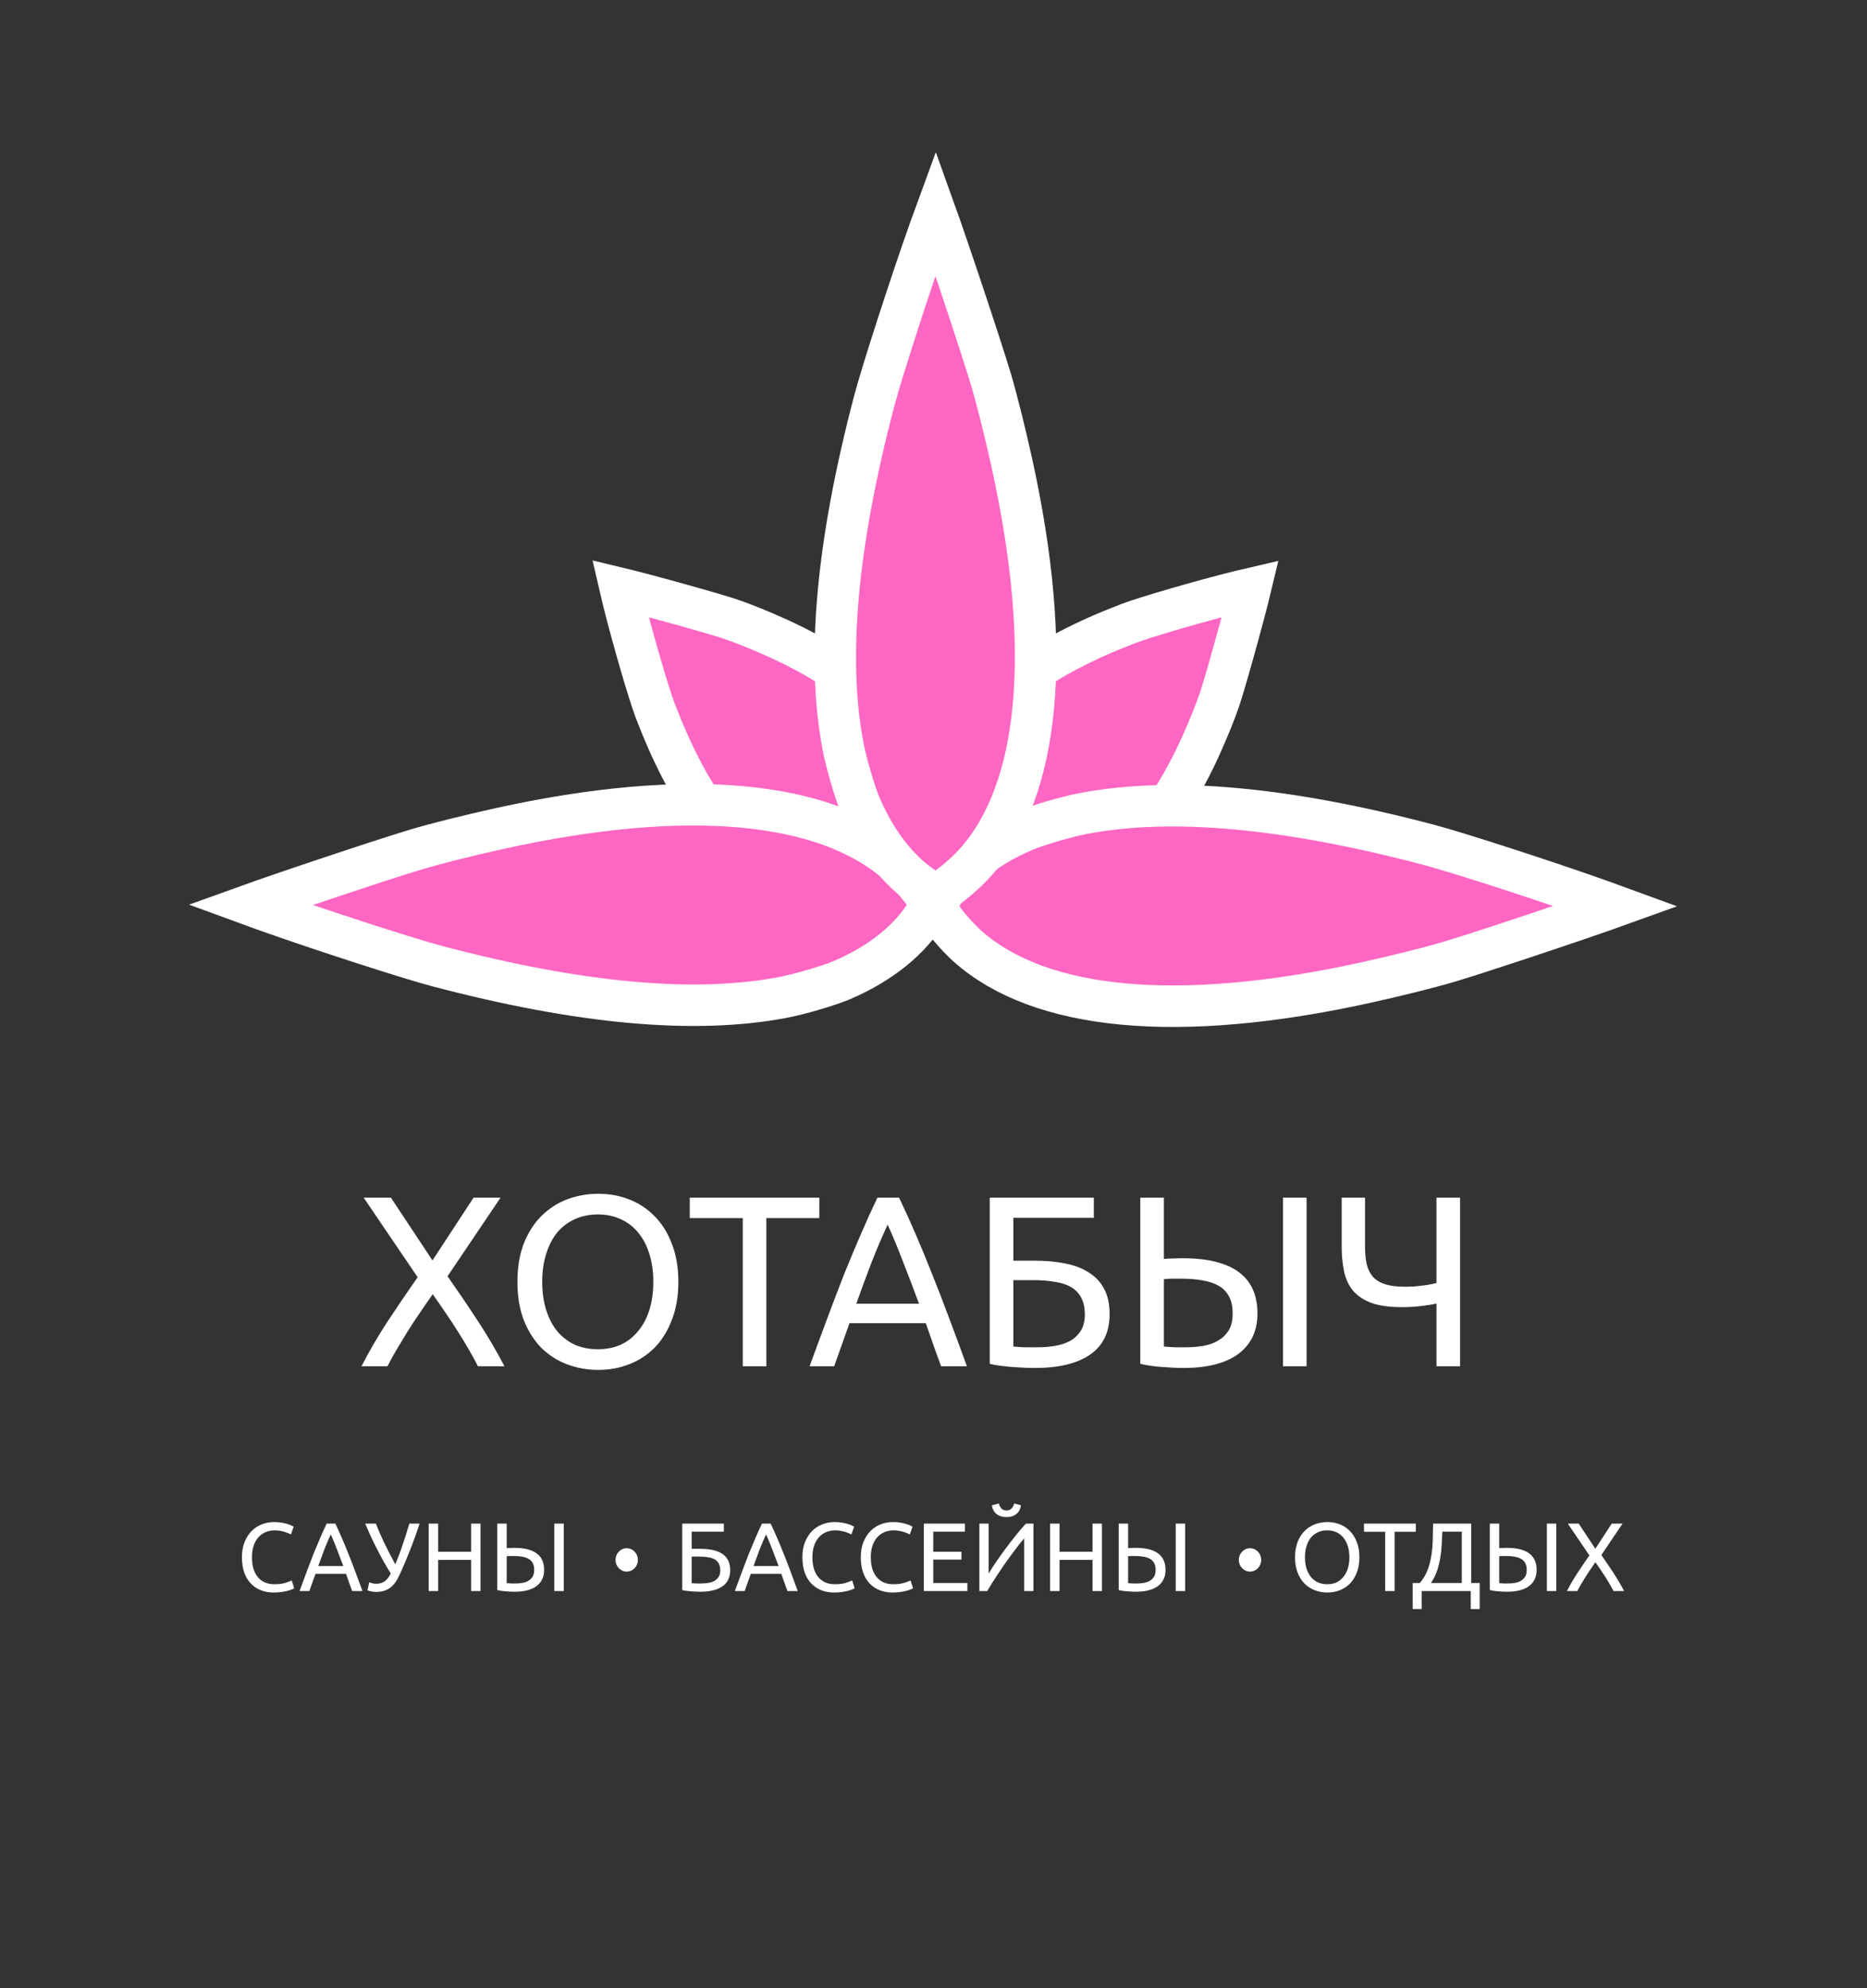
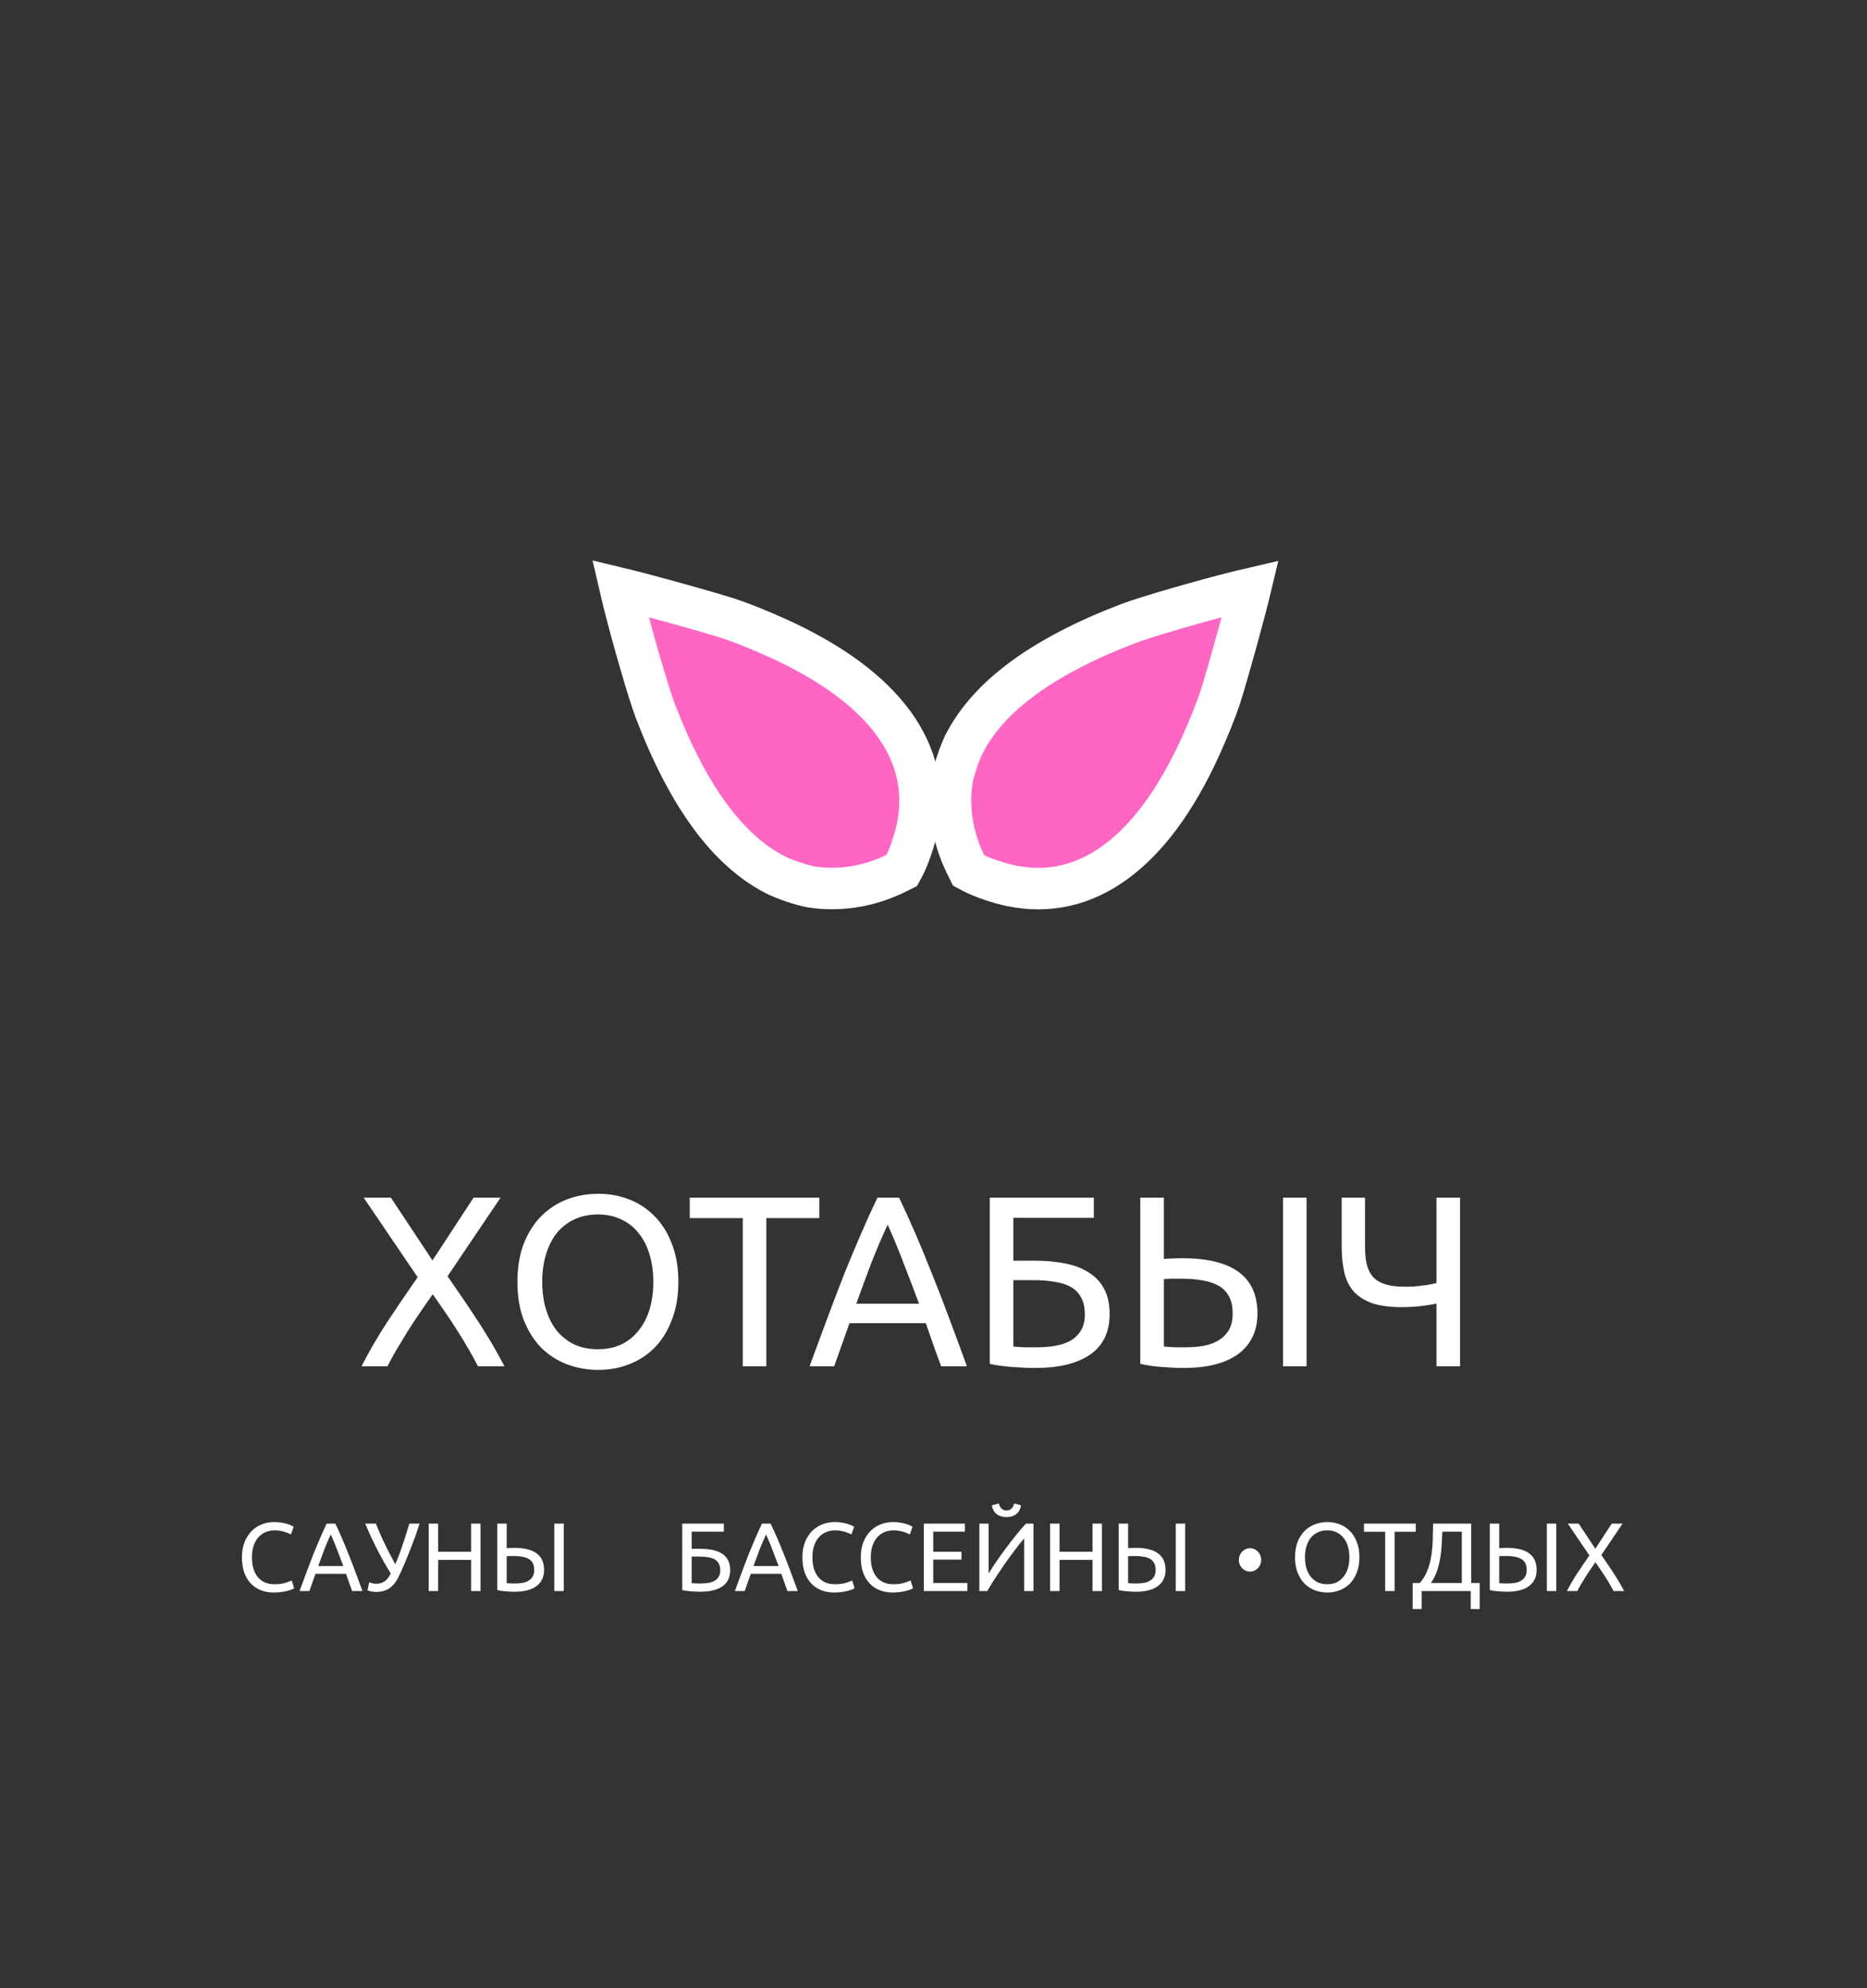
<svg xmlns="http://www.w3.org/2000/svg" width="450" height="479" viewBox="0 0 450 479" fill="none">
  <rect x="0" y="0" width="450" height="479" fill="#333333" stroke="none" />
  <path d="M232.428 179.16L232.426 179.163L232.425 179.166C231.33 181.267 229.858 185.675 229.501 187.795C228.412 194.485 229.528 201.657 232.674 208.12C232.674 208.121 232.674 208.122 232.675 208.122L233.459 209.718L234.574 210.315C236.794 211.445 240.804 212.821 243.808 213.434C252.799 215.254 261.208 213.311 268.842 207.742C276.511 202.149 283.437 192.866 289.305 179.968C291.258 175.664 293.09 171.118 294.065 168.16C295.01 165.278 296.899 158.643 298.575 152.512C299.412 149.452 300.19 146.528 300.766 144.275C301.01 143.324 301.219 142.496 301.378 141.83C300.621 142.005 299.674 142.232 298.638 142.484C289.343 144.795 276.068 148.67 271.966 150.235C251.243 158.158 238.277 167.776 232.428 179.16Z" fill="#FE66C3" stroke="white" stroke-width="10" />
  <path d="M186.83 210.744L186.833 210.746L186.836 210.748C188.936 211.843 193.343 213.315 195.462 213.673C202.149 214.762 209.319 213.645 215.78 210.498C215.781 210.498 215.781 210.498 215.782 210.498L217.377 209.714L217.974 208.599C219.104 206.377 220.479 202.365 221.092 199.36C222.911 190.365 220.969 181.954 215.402 174.317C209.811 166.646 200.531 159.718 187.638 153.848C183.336 151.895 178.791 150.061 175.834 149.085C172.953 148.141 166.321 146.249 160.192 144.574C157.132 143.738 154.21 142.958 151.958 142.381C151.007 142.137 150.18 141.93 149.514 141.771C149.689 142.527 149.915 143.476 150.167 144.51C152.477 153.809 156.351 167.09 157.916 171.192C165.835 191.923 175.45 204.893 186.83 210.744Z" fill="#FE66C3" stroke="white" stroke-width="10" />
-   <path d="M386.154 219.523C387.457 219.068 388.603 218.663 389.55 218.322C388.479 217.93 387.173 217.458 385.758 216.95C371.817 212.007 351.173 205.339 344.304 203.527C309.82 194.446 282.342 191.986 261.204 195.984L261.202 195.984L261.199 195.984C257.241 196.718 250.073 198.827 247.012 200.11C237.485 204.151 230.205 210.073 226.259 216.809C226.259 216.81 226.258 216.811 226.258 216.812L225.397 218.297L225.911 219.294C227.203 221.632 230.355 225.433 233.239 228.004C241.927 235.718 254.587 240.41 270.811 241.908C287.03 243.404 306.724 241.699 329.365 236.703C336.898 235.036 344.602 233.109 349.373 231.692C353.995 230.313 364.252 226.951 373.619 223.802C378.3 222.228 382.751 220.71 386.154 219.523Z" fill="#FE66C3" stroke="white" stroke-width="10" />
-   <path d="M63.612 216.805C62.309 217.26 61.161 217.665 60.214 218.006C61.286 218.399 62.593 218.871 64.007 219.378C77.948 224.321 98.591 230.99 105.461 232.802C139.945 241.882 167.423 244.344 188.561 240.344H188.563H188.565C192.525 239.61 199.693 237.502 202.753 236.217C212.28 232.178 219.56 226.256 223.506 219.519L223.508 219.517L224.368 218.032L223.855 217.034C222.562 214.696 219.411 210.895 216.526 208.324C207.839 200.61 195.179 195.918 178.955 194.421C162.736 192.924 143.041 194.629 120.4 199.624C112.867 201.292 105.165 203.219 100.392 204.637C95.771 206.015 85.513 209.377 76.146 212.527C71.466 214.1 67.016 215.618 63.612 216.805Z" fill="#FE66C3" stroke="white" stroke-width="10" />
-   <path d="M226.71 54.725C226.255 53.422 225.85 52.274 225.51 51.327C225.117 52.399 224.645 53.706 224.138 55.12C219.196 69.067 212.53 89.717 210.719 96.59C201.642 131.085 199.182 158.574 203.179 179.72L203.179 179.722L203.179 179.724C203.913 183.684 206.022 190.855 207.304 193.917C211.343 203.447 217.263 210.73 223.997 214.677L223.999 214.679L225.484 215.539L226.481 215.026C228.818 213.733 232.618 210.58 235.188 207.694C242.899 199.004 247.589 186.339 249.087 170.11C250.582 153.885 248.878 134.183 243.884 111.534C242.217 103.998 240.291 96.293 238.875 91.519C237.497 86.896 234.135 76.635 230.987 67.264C229.414 62.582 227.896 58.13 226.71 54.725Z" fill="#FE66C3" stroke="white" stroke-width="10" />
  <path d="M115.195 329.18C114.609 328.008 113.906 326.719 113.086 325.312C112.266 323.865 111.367 322.381 110.391 320.857C109.414 319.293 108.398 317.751 107.344 316.227C106.289 314.663 105.274 313.197 104.297 311.83C103.32 313.197 102.305 314.663 101.25 316.227C100.195 317.751 99.18 319.293 98.203 320.857C97.266 322.381 96.367 323.865 95.508 325.312C94.688 326.719 93.984 328.008 93.398 329.18H87.129C88.887 325.741 90.918 322.245 93.223 318.688C95.566 315.132 98.047 311.479 100.664 307.727L87.656 288.56H94.219L104.238 303.683L114.141 288.56H120.645L107.871 307.493C110.527 311.284 113.027 314.977 115.371 318.571C117.715 322.165 119.785 325.703 121.582 329.18H115.195ZM124.714 308.841C124.714 305.364 125.221 302.295 126.237 299.639C127.292 296.982 128.698 294.774 130.456 293.015C132.253 291.217 134.323 289.869 136.667 288.971C139.05 288.073 141.569 287.623 144.225 287.623C146.843 287.623 149.303 288.073 151.608 288.971C153.952 289.869 156.003 291.217 157.76 293.015C159.518 294.774 160.905 296.982 161.921 299.639C162.975 302.295 163.503 305.364 163.503 308.841C163.503 312.318 162.975 315.387 161.921 318.044C160.905 320.7 159.518 322.927 157.76 324.726C156.003 326.484 153.952 327.814 151.608 328.712C149.303 329.609 146.843 330.06 144.225 330.06C141.569 330.06 139.05 329.609 136.667 328.712C134.323 327.814 132.253 326.484 130.456 324.726C128.698 322.927 127.292 320.7 126.237 318.044C125.221 315.387 124.714 312.318 124.714 308.841ZM130.69 308.841C130.69 311.303 131.003 313.549 131.628 315.582C132.253 317.575 133.132 319.275 134.264 320.681C135.436 322.088 136.842 323.183 138.483 323.964C140.163 324.707 142.038 325.077 144.108 325.077C146.179 325.077 148.034 324.707 149.674 323.964C151.315 323.183 152.702 322.088 153.835 320.681C155.006 319.275 155.905 317.575 156.53 315.582C157.155 313.549 157.467 311.303 157.467 308.841C157.467 306.379 157.155 304.152 156.53 302.159C155.905 300.126 155.006 298.408 153.835 297.001C152.702 295.594 151.315 294.52 149.674 293.777C148.034 292.996 146.179 292.605 144.108 292.605C142.038 292.605 140.163 292.996 138.483 293.777C136.842 294.52 135.436 295.594 134.264 297.001C133.132 298.408 132.253 300.126 131.628 302.159C131.003 304.152 130.69 306.379 130.69 308.841ZM197.486 288.56V293.484H184.712V329.18H179.029V293.484H166.255V288.56H197.486ZM226.84 329.18C226.176 327.422 225.551 325.703 224.965 324.022C224.379 322.304 223.773 320.564 223.148 318.806H204.75L201.059 329.18H195.141C196.703 324.883 198.168 320.916 199.535 317.282C200.902 313.608 202.23 310.131 203.52 306.848C204.847 303.566 206.156 300.44 207.445 297.47C208.734 294.462 210.082 291.491 211.488 288.56H216.703C218.109 291.491 219.457 294.462 220.746 297.47C222.035 300.44 223.324 303.566 224.613 306.848C225.941 310.131 227.289 313.608 228.656 317.282C230.023 320.916 231.488 324.883 233.051 329.18H226.84ZM221.508 314.116C220.258 310.717 219.008 307.434 217.758 304.269C216.547 301.064 215.277 297.997 213.949 295.067C212.582 297.997 211.273 301.064 210.023 304.269C208.812 307.434 207.601 310.717 206.391 314.116H221.508ZM244.247 293.425V303.742H249.286C252.138 303.742 254.677 303.976 256.903 304.445C259.17 304.914 261.082 305.676 262.645 306.731C264.209 307.746 265.399 309.076 266.22 310.717C267.04 312.318 267.45 314.292 267.45 316.637C267.45 320.935 265.887 324.179 262.762 326.367C259.638 328.517 255.223 329.591 249.52 329.591C248.7 329.591 247.802 329.572 246.825 329.532C245.887 329.492 244.931 329.434 243.954 329.356C243.016 329.279 242.079 329.18 241.141 329.063C240.204 328.946 239.344 328.789 238.563 328.594V288.56H263.641V293.425H244.247ZM249.989 324.608C251.512 324.608 252.959 324.491 254.325 324.257C255.731 324.022 256.962 323.612 258.016 323.026C259.071 322.4 259.91 321.579 260.536 320.564C261.162 319.549 261.473 318.259 261.473 316.695C261.473 315.054 261.18 313.706 260.595 312.651C260.048 311.596 259.247 310.757 258.192 310.131C257.137 309.505 255.83 309.076 254.266 308.841C252.743 308.567 251.004 308.431 249.052 308.431H244.247V324.433C244.676 324.473 245.184 324.51 245.77 324.55C246.279 324.59 246.884 324.608 247.587 324.608C248.29 324.608 249.091 324.608 249.989 324.608ZM297.108 316.461C297.108 314.82 296.815 313.453 296.229 312.358C295.643 311.263 294.802 310.405 293.709 309.779C292.615 309.153 291.307 308.724 289.784 308.489C288.298 308.215 286.657 308.079 284.862 308.079C284.196 308.079 283.474 308.079 282.694 308.079C281.951 308.079 281.229 308.119 280.526 308.196V324.433C281.852 324.55 282.848 324.608 283.514 324.608C284.177 324.608 284.958 324.608 285.858 324.608C287.302 324.608 288.708 324.491 290.077 324.257C291.443 324.022 292.634 323.593 293.651 322.967C294.705 322.341 295.545 321.521 296.17 320.505C296.794 319.45 297.108 318.102 297.108 316.461ZM303.084 316.461C303.084 318.649 302.674 320.564 301.854 322.205C301.034 323.846 299.862 325.213 298.338 326.308C296.815 327.403 294.959 328.224 292.772 328.77C290.583 329.316 288.122 329.591 285.389 329.591C283.748 329.591 281.991 329.513 280.116 329.356C278.241 329.239 276.483 328.986 274.842 328.594V288.56H280.526V303.331C281.229 303.254 281.97 303.214 282.752 303.214C283.573 303.174 284.334 303.155 285.038 303.155C297.068 303.155 303.084 307.591 303.084 316.461ZM309.237 288.56H314.92V329.18H309.237V288.56ZM329.009 300.283C329.009 301.925 329.145 303.371 329.419 304.621C329.73 305.833 330.239 306.848 330.942 307.669C331.683 308.45 332.66 309.036 333.872 309.427C335.121 309.819 336.684 310.013 338.559 310.013C339.3 310.013 340.043 309.995 340.786 309.955C341.566 309.877 342.309 309.798 343.013 309.72C343.716 309.643 344.339 309.544 344.888 309.427C345.434 309.31 345.884 309.212 346.235 309.134V288.56H351.919V329.18H346.235V314.058C345.492 314.252 344.339 314.449 342.778 314.644C341.255 314.839 339.614 314.937 337.856 314.937C334.887 314.937 332.466 314.604 330.591 313.941C328.716 313.237 327.23 312.26 326.138 311.01C325.083 309.72 324.359 308.178 323.97 306.379C323.578 304.543 323.384 302.511 323.384 300.283V288.56H329.009V300.283Z" fill="white" />
  <path d="M65.953 383.693C64.812 383.693 63.773 383.505 62.836 383.13C61.898 382.755 61.094 382.208 60.422 381.489C59.75 380.769 59.227 379.887 58.852 378.839C58.492 377.777 58.312 376.565 58.312 375.205C58.312 373.845 58.516 372.643 58.922 371.595C59.344 370.532 59.906 369.641 60.609 368.922C61.312 368.202 62.133 367.656 63.07 367.28C64.008 366.905 65.008 366.718 66.07 366.718C66.742 366.718 67.344 366.765 67.875 366.858C68.422 366.952 68.891 367.062 69.281 367.187C69.687 367.311 70.016 367.438 70.266 367.562C70.516 367.686 70.688 367.78 70.781 367.843L70.125 369.719C69.984 369.625 69.781 369.524 69.516 369.414C69.25 369.304 68.945 369.196 68.602 369.086C68.273 368.976 67.906 368.891 67.5 368.828C67.109 368.751 66.711 368.711 66.305 368.711C65.445 368.711 64.672 368.858 63.984 369.156C63.297 369.454 62.711 369.883 62.227 370.446C61.742 371.008 61.367 371.695 61.102 372.509C60.852 373.306 60.727 374.204 60.727 375.205C60.727 376.174 60.836 377.057 61.055 377.855C61.289 378.652 61.633 379.339 62.086 379.918C62.539 380.481 63.102 380.919 63.773 381.231C64.461 381.543 65.258 381.7 66.164 381.7C67.211 381.7 68.078 381.59 68.766 381.371C69.453 381.153 69.969 380.956 70.312 380.785L70.898 382.661C70.789 382.738 70.594 382.842 70.312 382.966C70.031 383.076 69.68 383.184 69.258 383.294C68.836 383.404 68.344 383.498 67.781 383.575C67.219 383.653 66.609 383.693 65.953 383.693ZM84.881 383.341C84.615 382.638 84.365 381.951 84.131 381.278C83.896 380.591 83.654 379.894 83.404 379.191H76.045L74.568 383.341H72.201C72.826 381.622 73.412 380.035 73.959 378.581C74.506 377.111 75.037 375.721 75.553 374.408C76.084 373.095 76.607 371.845 77.123 370.657C77.639 369.454 78.178 368.265 78.74 367.093H80.826C81.389 368.265 81.928 369.454 82.443 370.657C82.959 371.845 83.475 373.095 83.99 374.408C84.521 375.721 85.06 377.111 85.607 378.581C86.154 380.035 86.74 381.622 87.365 383.341H84.881ZM82.748 377.315C82.248 375.955 81.748 374.642 81.248 373.376C80.763 372.094 80.256 370.868 79.725 369.695C79.177 370.868 78.654 372.094 78.154 373.376C77.67 374.642 77.185 375.955 76.701 377.315H82.748ZM96.789 378.37C96.477 379.09 96.148 379.77 95.805 380.41C95.476 381.036 95.078 381.582 94.609 382.051C94.156 382.52 93.601 382.888 92.945 383.153C92.305 383.418 91.508 383.552 90.555 383.552C90.367 383.552 90.172 383.536 89.969 383.505C89.766 383.489 89.57 383.458 89.383 383.411C89.195 383.381 89.031 383.341 88.891 383.294C88.75 383.247 88.648 383.2 88.586 383.153L88.984 381.231C89.187 381.308 89.43 381.388 89.711 381.465C90.008 381.543 90.312 381.582 90.625 381.582C91.094 381.582 91.5 381.529 91.844 381.418C92.203 381.294 92.523 381.13 92.805 380.926C93.086 380.708 93.336 380.45 93.555 380.152C93.773 379.84 93.984 379.496 94.187 379.121C93.5 378.012 92.851 376.91 92.242 375.815C91.633 374.706 91.07 373.634 90.555 372.603C90.039 371.571 89.57 370.593 89.148 369.672C88.726 368.734 88.351 367.874 88.023 367.093H90.601C91.117 368.453 91.773 369.97 92.57 371.641C93.383 373.313 94.281 375.065 95.266 376.893C95.891 375.47 96.484 373.909 97.047 372.204C97.625 370.486 98.164 368.781 98.664 367.093H101.125C100.766 368.218 100.406 369.28 100.047 370.282C99.687 371.266 99.328 372.221 98.969 373.142C98.609 374.049 98.25 374.94 97.891 375.815C97.531 376.675 97.164 377.526 96.789 378.37ZM113.545 367.093H115.818V383.341H113.545V375.838H105.6V383.341H103.326V367.093H105.6V373.869H113.545V367.093ZM128.758 378.253C128.758 377.597 128.64 377.05 128.406 376.612C128.172 376.174 127.836 375.831 127.398 375.58C126.961 375.329 126.437 375.158 125.828 375.065C125.234 374.954 124.578 374.9 123.859 374.9C123.593 374.9 123.304 374.9 122.992 374.9C122.695 374.9 122.406 374.917 122.125 374.947V381.442C122.656 381.489 123.054 381.512 123.32 381.512C123.586 381.512 123.898 381.512 124.258 381.512C124.836 381.512 125.398 381.465 125.945 381.371C126.492 381.278 126.968 381.107 127.375 380.856C127.797 380.605 128.133 380.277 128.383 379.871C128.633 379.449 128.758 378.91 128.758 378.253ZM131.148 378.253C131.148 379.128 130.984 379.894 130.656 380.551C130.328 381.207 129.859 381.754 129.25 382.192C128.64 382.631 127.898 382.959 127.023 383.177C126.148 383.395 125.164 383.505 124.07 383.505C123.414 383.505 122.711 383.475 121.961 383.411C121.211 383.364 120.508 383.264 119.851 383.106V367.093H122.125V373.001C122.406 372.971 122.703 372.954 123.015 372.954C123.344 372.938 123.648 372.931 123.93 372.931C128.742 372.931 131.148 374.706 131.148 378.253ZM133.609 367.093H135.883V383.341H133.609V367.093Z" fill="white" />
  <path d="M166.711 369.039V373.165H168.727C169.867 373.165 170.883 373.259 171.773 373.446C172.68 373.634 173.445 373.939 174.07 374.361C174.695 374.766 175.172 375.299 175.5 375.955C175.828 376.595 175.992 377.385 175.992 378.323C175.992 380.042 175.367 381.341 174.117 382.215C172.867 383.076 171.101 383.505 168.82 383.505C168.492 383.505 168.133 383.498 167.742 383.481C167.367 383.465 166.984 383.441 166.594 383.411C166.219 383.38 165.844 383.341 165.469 383.294C165.094 383.247 164.75 383.183 164.438 383.106V367.093H174.469V369.039H166.711ZM169.008 381.512C169.617 381.512 170.195 381.465 170.742 381.371C171.305 381.277 171.797 381.113 172.219 380.879C172.641 380.628 172.976 380.3 173.227 379.894C173.477 379.488 173.602 378.973 173.602 378.347C173.602 377.69 173.484 377.151 173.25 376.729C173.031 376.307 172.711 375.972 172.289 375.721C171.867 375.47 171.344 375.299 170.719 375.205C170.109 375.095 169.414 375.041 168.633 375.041H166.711V381.441C166.883 381.458 167.086 381.472 167.32 381.488C167.524 381.505 167.766 381.512 168.047 381.512C168.328 381.512 168.649 381.512 169.008 381.512ZM189.8 383.341C189.535 382.637 189.285 381.95 189.05 381.277C188.816 380.59 188.574 379.894 188.324 379.191H180.964L179.488 383.341H177.12C177.746 381.622 178.331 380.035 178.878 378.581C179.425 377.111 179.956 375.721 180.472 374.408C181.003 373.095 181.527 371.845 182.042 370.656C182.558 369.454 183.097 368.265 183.66 367.093H185.745C186.308 368.265 186.847 369.454 187.363 370.656C187.878 371.845 188.394 373.095 188.91 374.408C189.441 375.721 189.98 377.111 190.527 378.581C191.074 380.035 191.659 381.622 192.285 383.341H189.8ZM187.667 377.315C187.167 375.955 186.667 374.642 186.167 373.376C185.683 372.094 185.175 370.867 184.644 369.695C184.097 370.867 183.574 372.094 183.074 373.376C182.589 374.642 182.105 375.955 181.62 377.315H187.667ZM201.039 383.692C199.899 383.692 198.859 383.505 197.922 383.13C196.984 382.754 196.18 382.208 195.508 381.488C194.836 380.769 194.313 379.887 193.938 378.839C193.578 377.777 193.399 376.565 193.399 375.205C193.399 373.845 193.602 372.642 194.008 371.594C194.43 370.532 194.992 369.641 195.695 368.921C196.399 368.202 197.219 367.655 198.156 367.28C199.094 366.905 200.094 366.717 201.156 366.717C201.828 366.717 202.43 366.764 202.961 366.858C203.508 366.952 203.977 367.062 204.367 367.186C204.774 367.311 205.102 367.437 205.352 367.561C205.602 367.686 205.774 367.78 205.867 367.843L205.211 369.719C205.07 369.625 204.867 369.524 204.602 369.414C204.336 369.304 204.031 369.196 203.688 369.085C203.359 368.975 202.992 368.891 202.586 368.828C202.196 368.75 201.797 368.71 201.391 368.71C200.531 368.71 199.758 368.858 199.07 369.156C198.383 369.454 197.797 369.883 197.313 370.445C196.828 371.008 196.453 371.695 196.188 372.509C195.938 373.306 195.813 374.204 195.813 375.205C195.813 376.173 195.922 377.057 196.141 377.854C196.375 378.651 196.719 379.338 197.172 379.917C197.625 380.48 198.188 380.919 198.859 381.23C199.547 381.542 200.344 381.699 201.25 381.699C202.297 381.699 203.164 381.589 203.852 381.371C204.539 381.153 205.055 380.956 205.399 380.785L205.984 382.661C205.875 382.738 205.68 382.841 205.399 382.965C205.117 383.076 204.766 383.184 204.344 383.294C203.922 383.404 203.43 383.498 202.867 383.575C202.305 383.652 201.695 383.692 201.039 383.692ZM215.115 383.692C213.975 383.692 212.936 383.505 211.998 383.13C211.061 382.754 210.256 382.208 209.584 381.488C208.912 380.769 208.389 379.887 208.014 378.839C207.654 377.777 207.475 376.565 207.475 375.205C207.475 373.845 207.678 372.642 208.084 371.594C208.506 370.532 209.069 369.641 209.772 368.921C210.475 368.202 211.295 367.655 212.233 367.28C213.17 366.905 214.17 366.717 215.233 366.717C215.904 366.717 216.506 366.764 217.037 366.858C217.584 366.952 218.053 367.062 218.444 367.186C218.85 367.311 219.178 367.437 219.428 367.561C219.678 367.686 219.85 367.78 219.944 367.843L219.287 369.719C219.147 369.625 218.944 369.524 218.678 369.414C218.412 369.304 218.108 369.196 217.764 369.085C217.436 368.975 217.069 368.891 216.662 368.828C216.272 368.75 215.873 368.71 215.467 368.71C214.608 368.71 213.834 368.858 213.147 369.156C212.459 369.454 211.873 369.883 211.389 370.445C210.904 371.008 210.529 371.695 210.264 372.509C210.014 373.306 209.889 374.204 209.889 375.205C209.889 376.173 209.998 377.057 210.217 377.854C210.451 378.651 210.795 379.338 211.248 379.917C211.701 380.48 212.264 380.919 212.936 381.23C213.623 381.542 214.42 381.699 215.326 381.699C216.373 381.699 217.24 381.589 217.928 381.371C218.615 381.153 219.131 380.956 219.475 380.785L220.061 382.661C219.951 382.738 219.756 382.841 219.475 382.965C219.194 383.076 218.842 383.184 218.42 383.294C217.998 383.404 217.506 383.498 216.944 383.575C216.381 383.652 215.772 383.692 215.115 383.692ZM222.665 383.341V367.093H232.579V369.039H224.939V373.868H231.735V375.768H224.939V381.395H233.165V383.341H222.665ZM236.055 383.341V367.093H238.282V379.12C238.781 378.293 239.391 377.345 240.11 376.283C240.844 375.221 241.617 374.143 242.43 373.048C243.258 371.939 244.085 370.867 244.915 369.836C245.759 368.788 246.546 367.873 247.282 367.093H249.087V383.341H246.86V370.656C246.422 371.156 245.946 371.735 245.43 372.391C244.915 373.048 244.383 373.751 243.837 374.501C243.288 375.235 242.735 376.002 242.173 376.799C241.624 377.596 241.095 378.386 240.579 379.167C240.063 379.934 239.578 380.675 239.126 381.395C238.688 382.114 238.296 382.761 237.954 383.341H236.055ZM242.595 365.522C241.61 365.522 240.804 365.271 240.18 364.771C239.571 364.272 239.203 363.576 239.079 362.685L240.743 362.239C240.867 362.739 241.078 363.147 241.376 363.458C241.671 363.77 242.079 363.927 242.595 363.927C243.11 363.927 243.516 363.77 243.813 363.458C244.109 363.147 244.32 362.739 244.446 362.239L246.087 362.685C245.96 363.576 245.595 364.272 244.985 364.771C244.376 365.271 243.579 365.522 242.595 365.522ZM263.325 367.093H265.598V383.341H263.325V375.838H255.38V383.341H253.106V367.093H255.38V373.868H263.325V367.093ZM278.538 378.253C278.538 377.596 278.421 377.05 278.187 376.612C277.952 376.173 277.615 375.831 277.179 375.58C276.741 375.329 276.218 375.158 275.609 375.064C275.013 374.954 274.357 374.9 273.64 374.9C273.373 374.9 273.084 374.9 272.773 374.9C272.475 374.9 272.187 374.916 271.905 374.947V381.441C272.435 381.488 272.834 381.512 273.101 381.512C273.366 381.512 273.677 381.512 274.038 381.512C274.615 381.512 275.177 381.465 275.726 381.371C276.272 381.277 276.748 381.106 277.155 380.855C277.577 380.604 277.912 380.276 278.163 379.871C278.412 379.449 278.538 378.909 278.538 378.253ZM280.929 378.253C280.929 379.127 280.765 379.894 280.437 380.551C280.109 381.207 279.64 381.753 279.03 382.192C278.421 382.63 277.678 382.958 276.804 383.176C275.927 383.395 274.943 383.505 273.851 383.505C273.195 383.505 272.491 383.474 271.741 383.411C270.991 383.364 270.288 383.263 269.632 383.106V367.093H271.905V373.001C272.187 372.97 272.482 372.954 272.796 372.954C273.124 372.938 273.429 372.931 273.71 372.931C278.522 372.931 280.929 374.705 280.929 378.253ZM283.39 367.093H285.663V383.341H283.39V367.093Z" fill="white" />
  <path d="M312.141 375.205C312.141 373.815 312.345 372.586 312.75 371.524C313.172 370.462 313.734 369.578 314.437 368.875C315.157 368.155 315.984 367.616 316.922 367.257C317.876 366.898 318.884 366.718 319.945 366.718C320.993 366.718 321.977 366.898 322.898 367.257C323.836 367.616 324.656 368.155 325.359 368.875C326.062 369.578 326.618 370.462 327.023 371.524C327.445 372.586 327.656 373.815 327.656 375.205C327.656 376.596 327.445 377.824 327.023 378.886C326.618 379.948 326.062 380.839 325.359 381.559C324.656 382.262 323.836 382.795 322.898 383.153C321.977 383.512 320.993 383.693 319.945 383.693C318.884 383.693 317.876 383.512 316.922 383.153C315.984 382.795 315.157 382.262 314.437 381.559C313.734 380.839 313.172 379.948 312.75 378.886C312.345 377.824 312.141 376.596 312.141 375.205ZM314.531 375.205C314.531 376.19 314.655 377.088 314.906 377.901C315.157 378.699 315.509 379.379 315.961 379.941C316.43 380.504 316.992 380.942 317.648 381.254C318.321 381.552 319.071 381.7 319.898 381.7C320.726 381.7 321.469 381.552 322.125 381.254C322.781 380.942 323.337 380.504 323.789 379.941C324.258 379.379 324.616 378.699 324.867 377.901C325.118 377.088 325.242 376.19 325.242 375.205C325.242 374.22 325.118 373.33 324.867 372.532C324.616 371.719 324.258 371.032 323.789 370.469C323.337 369.906 322.781 369.477 322.125 369.18C321.469 368.868 320.726 368.711 319.898 368.711C319.071 368.711 318.321 368.868 317.648 369.18C316.992 369.477 316.43 369.906 315.961 370.469C315.509 371.032 315.157 371.719 314.906 372.532C314.655 373.33 314.531 374.22 314.531 375.205ZM341.25 367.093V369.062H336.141V383.341H333.867V369.062H328.758V367.093H341.25ZM342.656 383.341V387.678H340.5V381.395H342.211C343.008 380.488 343.617 379.489 344.039 378.394C344.475 377.285 344.789 376.12 344.977 374.9C345.178 373.665 345.295 372.392 345.328 371.079C345.375 369.766 345.405 368.436 345.422 367.093H354.609V381.395H356.648V387.678H354.492V383.341H342.656ZM347.648 369.039C347.602 370.071 347.545 371.126 347.484 372.204C347.437 373.266 347.32 374.331 347.133 375.393C346.959 376.441 346.702 377.472 346.359 378.488C346.015 379.503 345.53 380.473 344.906 381.395H352.336V369.039H347.648ZM367.983 378.253C367.983 377.597 367.866 377.05 367.631 376.612C367.397 376.174 367.062 375.831 366.623 375.58C366.185 375.329 365.662 375.158 365.053 375.065C364.46 374.954 363.804 374.9 363.084 374.9C362.82 374.9 362.529 374.9 362.217 374.9C361.92 374.9 361.631 374.917 361.35 374.947V381.442C361.882 381.489 362.28 381.512 362.545 381.512C362.81 381.512 363.124 381.512 363.483 381.512C364.062 381.512 364.624 381.465 365.17 381.371C365.716 381.278 366.195 381.107 366.6 380.856C367.022 380.605 367.357 380.277 367.608 379.871C367.859 379.449 367.983 378.91 367.983 378.253ZM370.373 378.253C370.373 379.128 370.209 379.894 369.881 380.551C369.553 381.207 369.084 381.754 368.475 382.192C367.866 382.631 367.123 382.959 366.248 383.177C365.374 383.395 364.39 383.505 363.295 383.505C362.639 383.505 361.936 383.475 361.186 383.411C360.436 383.364 359.733 383.264 359.077 383.106V367.093H361.35V373.001C361.631 372.971 361.929 372.954 362.241 372.954C362.569 372.938 362.873 372.931 363.155 372.931C367.966 372.931 370.373 374.706 370.373 378.253ZM372.834 367.093H375.108V383.341H372.834V367.093ZM388.901 383.341C388.666 382.872 388.385 382.356 388.057 381.794C387.729 381.214 387.368 380.621 386.979 380.012C386.587 379.386 386.182 378.769 385.76 378.159C385.338 377.533 384.93 376.947 384.541 376.401C384.15 376.947 383.745 377.533 383.323 378.159C382.901 378.769 382.493 379.386 382.104 380.012C381.729 380.621 381.368 381.214 381.026 381.794C380.698 382.356 380.416 382.872 380.182 383.341H377.674C378.377 381.965 379.188 380.567 380.112 379.144C381.049 377.721 382.041 376.26 383.088 374.76L377.885 367.093H380.51L384.518 373.142L388.479 367.093H391.08L385.971 374.666C387.033 376.183 388.034 377.66 388.971 379.097C389.909 380.534 390.736 381.951 391.455 383.341H388.901Z" fill="white" />
-   <path d="M151.055 378.651C152.543 378.651 153.75 377.392 153.75 375.838C153.75 374.284 152.543 373.024 151.055 373.024C149.566 373.024 148.359 374.284 148.359 375.838C148.359 377.392 149.566 378.651 151.055 378.651Z" fill="white" />
  <path d="M301.289 378.651C302.778 378.651 303.984 377.392 303.984 375.838C303.984 374.284 302.778 373.024 301.289 373.024C299.8 373.024 298.594 374.284 298.594 375.838C298.594 377.392 299.8 378.651 301.289 378.651Z" fill="white" />
</svg>